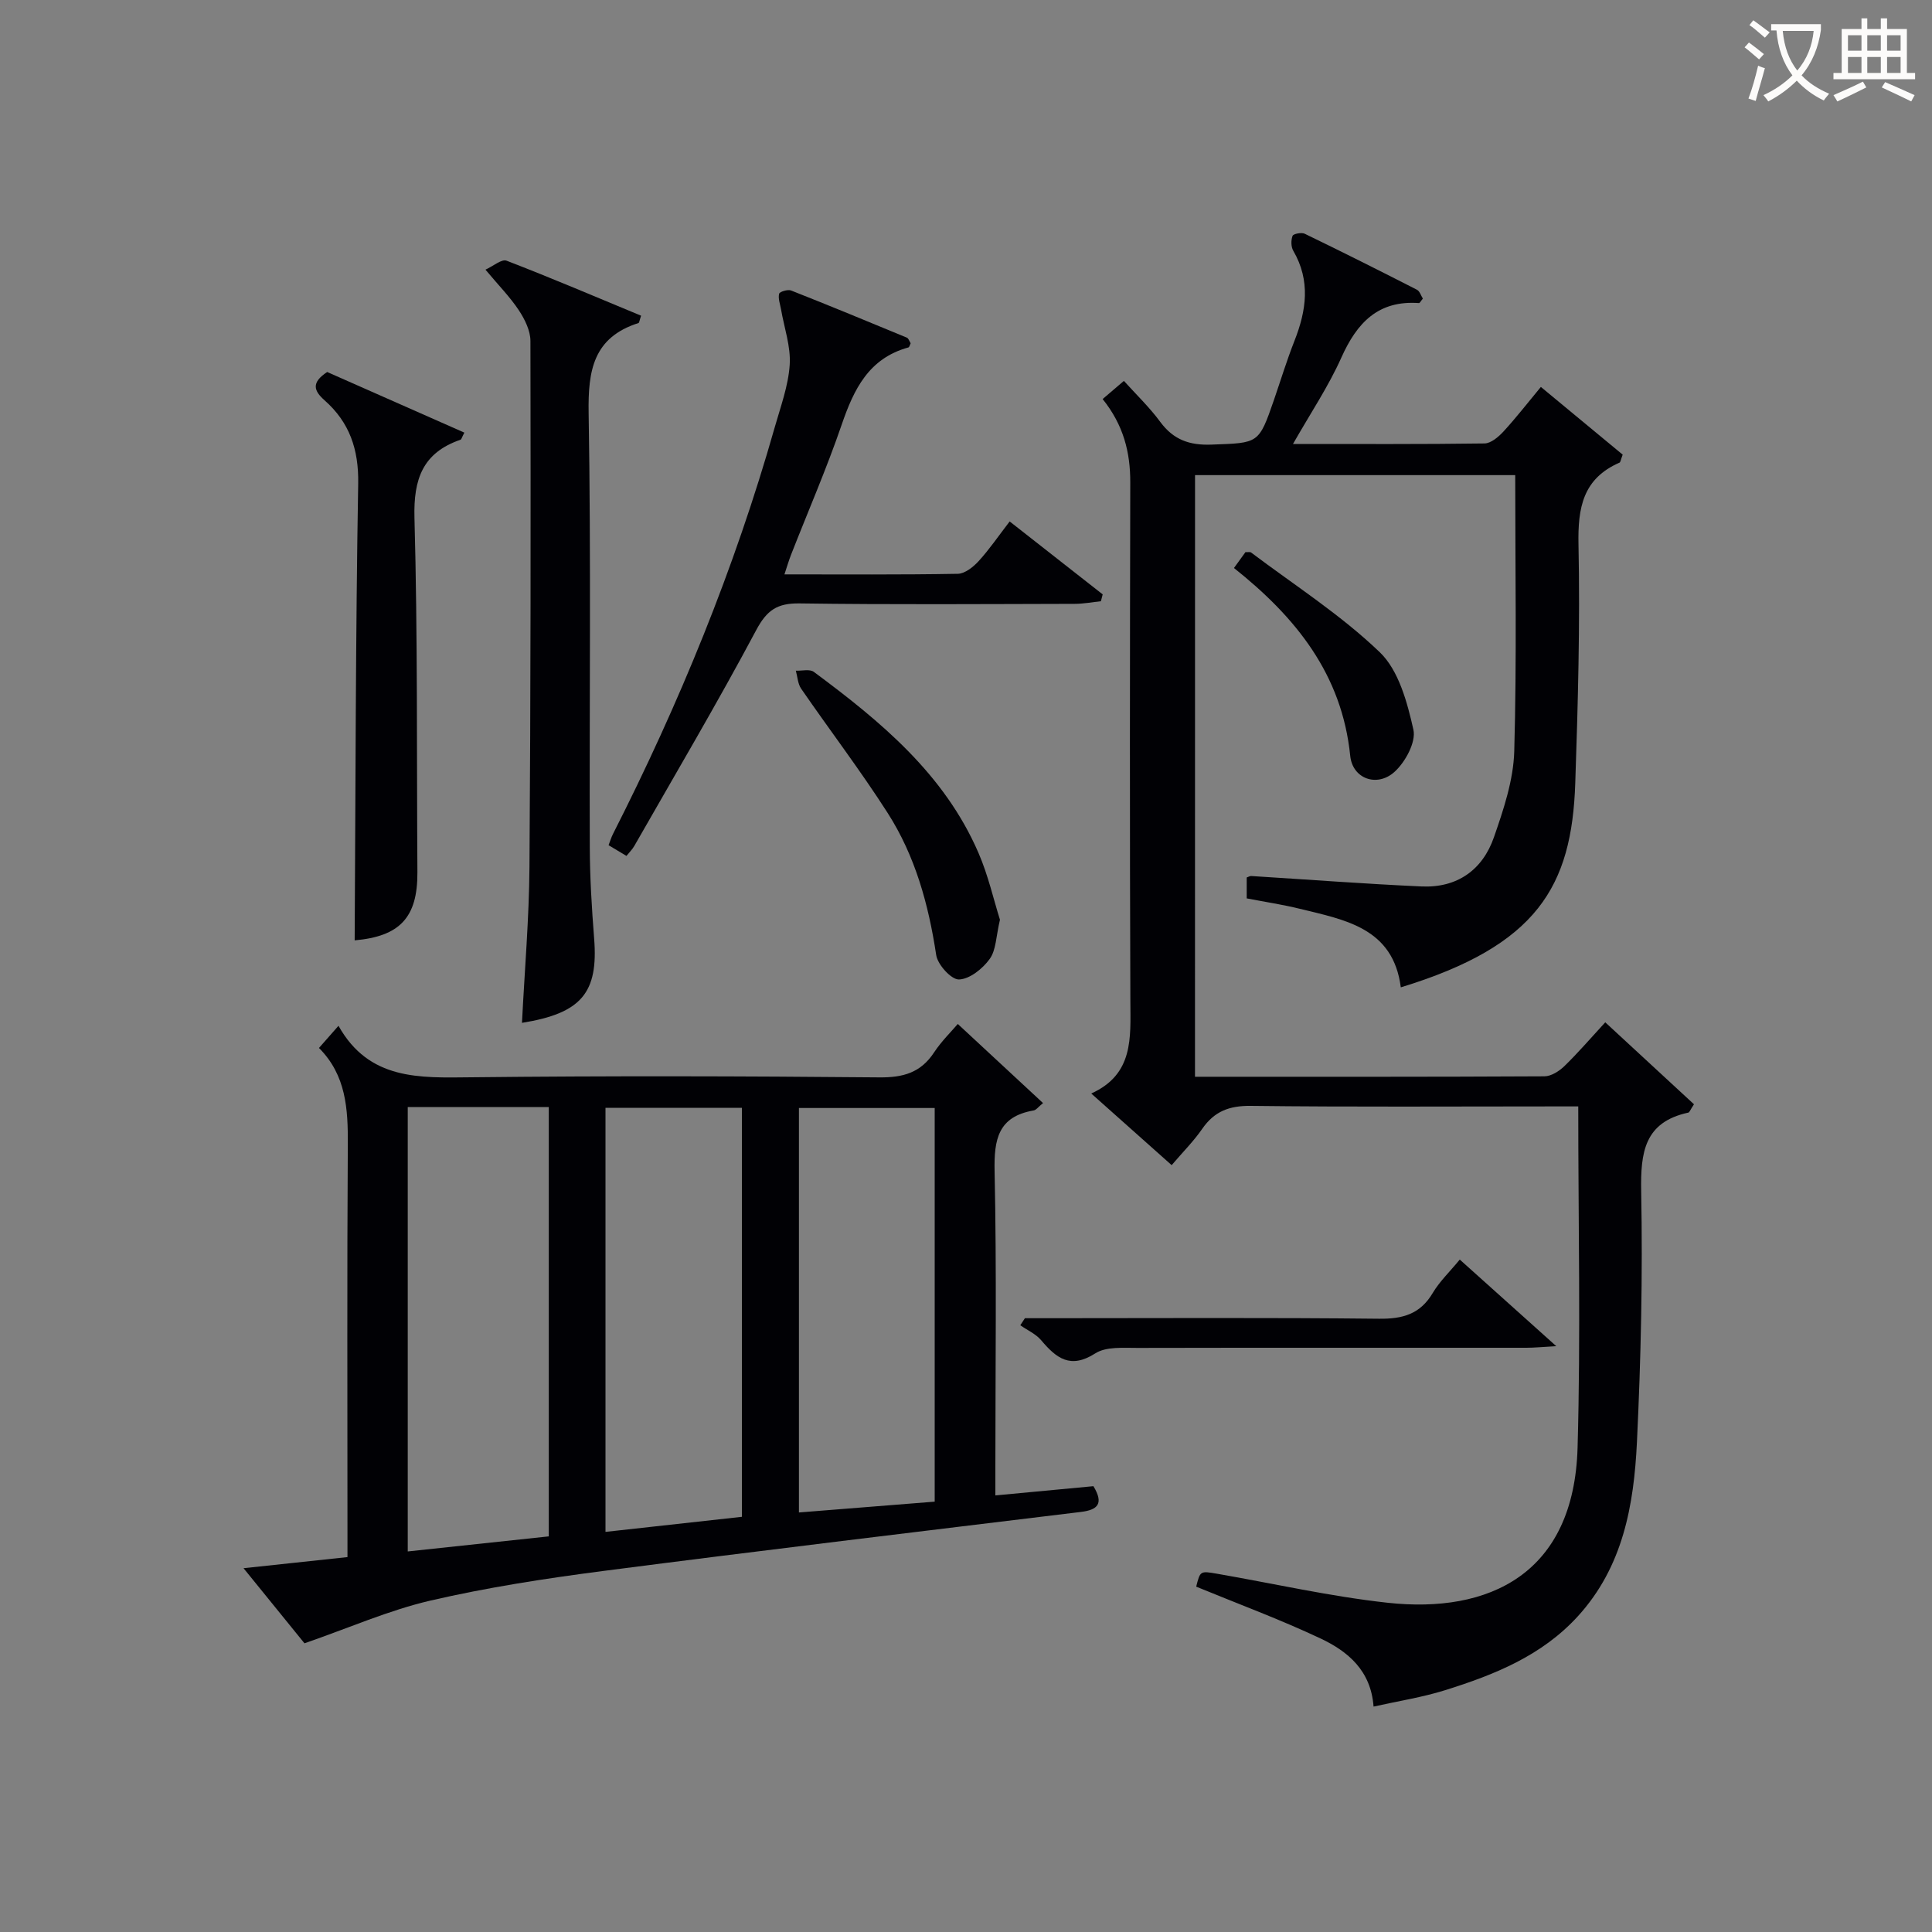
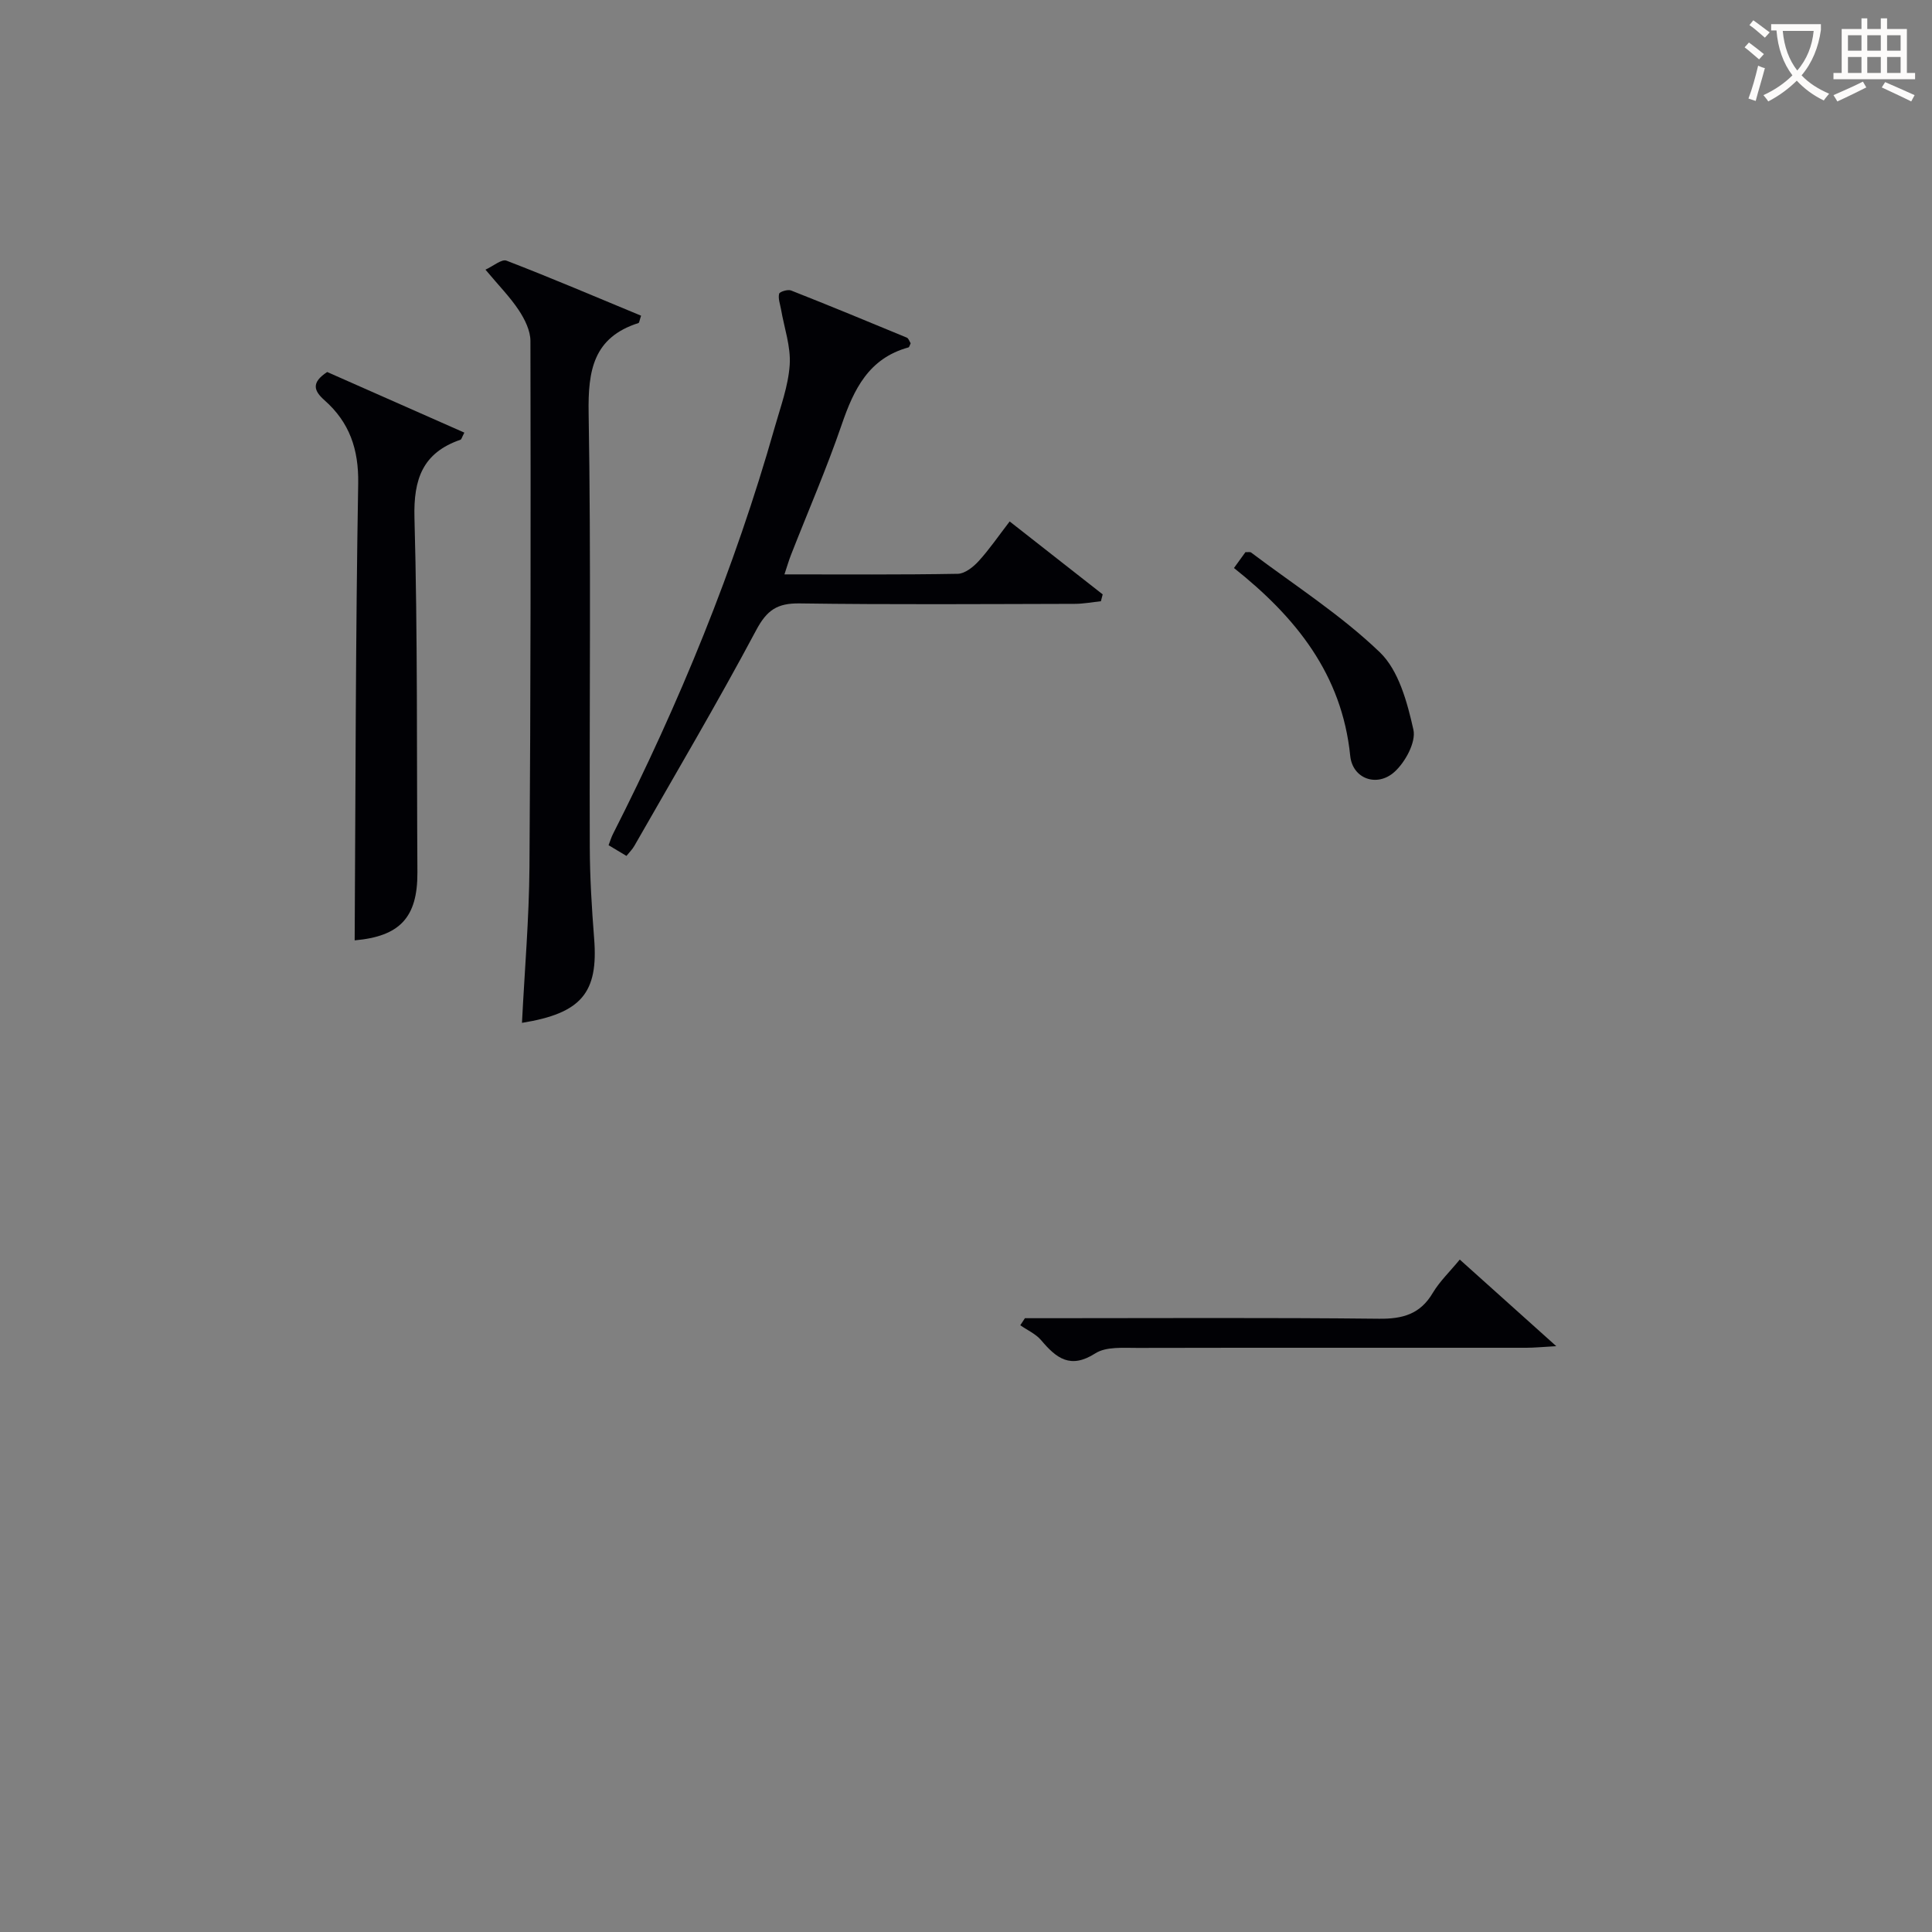
<svg xmlns="http://www.w3.org/2000/svg" enable-background="new 0 0 400 400" viewBox="0 0 400 400">
  <rect x="0" y="0" width="400" height="400" fill="#808080" stroke="none" />
  <g fill="#010105">
-     <path d="m247.41 222.93c24.38 0 48.37.04 72.35-.09 1.4-.01 3.06-1.07 4.13-2.11 2.85-2.77 5.45-5.8 8.46-9.07 6.3 5.82 12.41 11.46 18.37 16.97-.79 1.2-.93 1.67-1.16 1.72-9.12 1.97-9.92 8.23-9.77 16.33.33 17.29-.05 34.63-.88 51.91-.63 13.02-2.87 25.79-12.24 36.05-7.49 8.2-17.32 12.12-27.52 15.31-4.7 1.47-9.63 2.23-14.77 3.38-.54-7.48-5.34-11.44-10.97-14.1-8.38-3.95-17.1-7.17-25.75-10.73.82-3.26.82-3.28 4.29-2.68 11.77 2.04 23.46 4.71 35.31 6.01 21.03 2.31 38.62-5.95 39.36-32.1.66-23.29.14-46.62.14-70.66-1.81 0-3.57 0-5.32 0-20.83 0-41.66.14-62.49-.11-4.44-.05-7.54 1.13-10.04 4.75-1.78 2.58-4.04 4.83-6.33 7.52-5.47-4.88-10.78-9.6-16.65-14.83 8.79-3.98 8.13-11.49 8.1-19.06-.14-35.83-.1-71.65-.02-107.48.01-6.21-1.38-11.83-5.72-17.24 1.35-1.15 2.68-2.29 4.4-3.76 2.56 2.84 5.31 5.47 7.53 8.49 2.75 3.72 6.07 4.88 10.66 4.7 9.71-.36 9.72-.11 12.88-9.25 1.4-4.08 2.66-8.21 4.24-12.22 2.48-6.29 3.37-12.45-.24-18.66-.48-.82-.49-2.18-.15-3.09.16-.42 1.85-.76 2.51-.44 7.79 3.77 15.52 7.65 23.23 11.59.59.3.86 1.25 1.24 1.84-.4.47-.63.94-.81.93-8.44-.61-12.84 4.07-16.06 11.27-2.67 5.98-6.38 11.5-10.02 17.9 13.78 0 26.72.07 39.65-.11 1.33-.02 2.88-1.34 3.9-2.44 2.58-2.8 4.92-5.82 7.77-9.26 5.84 4.83 11.48 9.51 16.94 14.02-.41 1.07-.45 1.56-.65 1.65-7.58 3.31-8.66 9.32-8.5 16.97.34 16.46-.11 32.96-.67 49.42-.72 21.36-7.86 33.61-36.12 42.25-1.57-12.3-11.53-13.97-20.93-16.27-3.54-.87-7.15-1.41-10.97-2.15 0-1.56 0-2.96 0-4.33.39-.13.66-.31.91-.3 11.77.73 23.52 1.63 35.3 2.16 7.32.33 12.61-3.39 14.97-10.18 2-5.75 4.04-11.83 4.21-17.81.53-18.94.2-37.91.2-57.17-22.04 0-43.96 0-66.29 0-.01 41.27-.01 82.63-.01 124.56z" />
-     <path d="m63.04 340.23c-3.5-4.31-7.75-9.55-12.62-15.55 7.51-.8 14.19-1.52 21.52-2.3 0-1.93 0-3.7 0-5.47 0-26.66-.1-53.32.07-79.98.05-7.34-.35-14.33-5.97-19.96 1.31-1.49 2.37-2.7 4.04-4.59 6.34 11.31 16.77 10.77 27.48 10.66 28.16-.31 56.32-.24 84.48.02 4.96.05 8.59-.97 11.35-5.17 1.52-2.31 3.56-4.29 4.91-5.89 6.01 5.58 11.75 10.91 17.65 16.38-.95.76-1.41 1.44-1.96 1.53-7.34 1.27-8.21 5.98-8.07 12.59.44 20.49.16 40.99.16 61.48v5.63c7.18-.67 13.75-1.29 20.3-1.91 2.19 3.61.92 4.9-2.59 5.33-32.97 4.01-65.95 7.95-98.88 12.22-12.01 1.56-24.03 3.41-35.82 6.14-8.63 2.01-16.86 5.66-26.05 8.84zm21.38-111.03v92.01c10.05-1.07 19.7-2.11 29.2-3.12 0-30.04 0-59.4 0-88.89-9.83 0-19.29 0-29.2 0zm69.18 84.84c0-28.66 0-56.7 0-84.68-9.66 0-18.92 0-28.24 0v87.8c9.73-1.07 19.07-2.1 28.24-3.12zm39.92-3.14c0-27.55 0-54.58 0-81.5-9.67 0-18.92 0-28.11 0v83.74c9.53-.76 18.63-1.48 28.11-2.24z" />
    <path d="m100.51 55.83c1.6-.72 3.35-2.25 4.36-1.86 9.37 3.61 18.61 7.56 27.86 11.39-.33.97-.37 1.46-.54 1.52-9.34 2.98-10.47 9.8-10.32 18.64.51 29.96.14 59.93.24 89.89.02 6.3.41 12.62.9 18.9.89 11.21-2.61 15.48-14.94 17.46.54-10.81 1.47-21.55 1.55-32.31.26-36.29.27-72.57.2-108.86 0-2.14-1.17-4.5-2.4-6.36-1.81-2.74-4.17-5.13-6.91-8.41z" />
    <path d="m129.7 177.21c-1.25-.75-2.35-1.41-3.7-2.22.33-.86.55-1.61.9-2.3 13.72-27.02 25.18-54.94 33.47-84.12 1.22-4.31 2.84-8.64 3.13-13.04.25-3.78-1.14-7.66-1.8-11.5-.19-1.08-.63-2.22-.39-3.21.1-.42 1.79-.95 2.47-.68 8.02 3.16 16 6.46 23.96 9.76.37.15.55.78.8 1.17-.17.34-.26.8-.46.86-8.21 2.25-11.3 8.65-13.82 16-3.12 9.1-6.97 17.95-10.48 26.92-.47 1.19-.82 2.43-1.37 4.07 12.26 0 24.08.09 35.89-.12 1.47-.03 3.21-1.41 4.32-2.63 2.22-2.43 4.08-5.17 6.42-8.21 6.64 5.2 12.95 10.15 19.26 15.1-.12.47-.24.95-.37 1.42-1.81.19-3.62.54-5.43.54-19 .04-37.99.18-56.98-.09-4.6-.06-6.74 1.38-8.95 5.52-8.04 15.09-16.75 29.82-25.23 44.67-.4.72-1.01 1.3-1.64 2.09z" />
    <path d="m73.43 194.69c.19-31.48.19-63.03.73-94.58.12-7.11-1.81-12.67-6.96-17.23-2.18-1.93-2.86-3.63.54-5.86 9.17 4.05 18.76 8.28 28.4 12.55-.51.96-.59 1.4-.8 1.47-7.81 2.69-9.75 8.12-9.53 16.17.67 24.46.45 48.94.61 73.41.05 9.39-3.69 13.25-12.99 14.07z" />
    <path d="m302.23 260.78c6.58 5.9 12.74 11.43 19.98 17.93-2.86.16-4.53.33-6.2.33-26.83.01-53.66-.03-80.49.03-2.96.01-6.5-.31-8.75 1.13-5.17 3.31-8.07.99-11.21-2.72-1.11-1.31-2.86-2.08-4.32-3.1.32-.49.64-.97.96-1.46h4.79c22.83 0 45.66-.14 68.49.11 4.95.06 8.58-.95 11.18-5.38 1.43-2.38 3.52-4.37 5.57-6.87z" />
-     <path d="m207.03 190.42c-.82 3.46-.79 6.29-2.13 8.13-1.45 2.01-4.14 4.17-6.35 4.24-1.59.05-4.42-3.06-4.72-5.06-1.58-10.47-4.35-20.52-10.06-29.43-5.63-8.79-11.98-17.12-17.91-25.73-.69-1.01-.74-2.46-1.09-3.71 1.26.05 2.88-.38 3.72.24 13.82 10.25 27.04 21.15 34.1 37.5 2.01 4.64 3.13 9.67 4.44 13.82z" />
    <path d="m255.48 117.6c.98-1.35 1.72-2.38 2.38-3.29.57.03.96-.07 1.16.08 8.99 6.77 18.59 12.91 26.65 20.65 3.92 3.76 5.69 10.37 6.96 16.03.58 2.57-1.69 6.76-3.96 8.78-3.57 3.18-8.63 1.41-9.12-3.35-1.71-16.91-11.28-28.73-24.07-38.9z" />
  </g>
  <path d="m362.1 8.8c1.1.8 2.1 1.6 3.1 2.4l-1 1.1c-1.3-1.1-2.3-2-3-2.5zm1.9 4.8c.5.2.9.4 1.4.5-.6 2.3-1.3 4.5-1.9 6.8l-1.5-.5c.8-2.1 1.4-4.3 2-6.8zm-1-9.4c1.3.9 2.4 1.8 3.4 2.5l-1 1.1c-1.4-1.2-2.4-2.1-3.2-2.6zm3.7 2.2v-1.4h10.3v1.2c-.5 3.6-1.8 6.8-4 9.4 1.5 1.6 3.4 2.8 5.7 3.8-.3.4-.7.8-1.1 1.4-2.3-1.1-4.1-2.5-5.6-4.1-1.6 1.6-3.6 3.1-5.9 4.3-.3-.5-.7-.9-1-1.3 2.4-1.1 4.4-2.5 6-4.1-1.9-2.5-3-5.6-3.3-9.3h-1.1zm8.8 0h-6.4c.3 3.3 1.3 6 3 8.2 2-2.3 3.1-5.1 3.4-8.2z" fill="#fcfbfa" />
  <path d="m385.3 3.8h1.3v2.2h2.8v-2.2h1.3v2.2h4.1v9.1h1.7v1.3h-16.9v-1.3h1.7v-9.1h4.1v-2.2zm.4 13.1.7 1.2c-1.8.9-3.8 1.9-6 2.9-.2-.4-.5-.8-.8-1.3 2.3-1 4.3-1.9 6.1-2.8zm-3.1-6.4h2.8v-3.2h-2.8zm0 4.6h2.8v-3.3h-2.8zm4-4.6h2.8v-3.2h-2.8zm0 4.6h2.8v-3.3h-2.8zm3.7 1.9c2.1.9 4.1 1.8 6.1 2.7l-.7 1.3c-2.2-1.1-4.2-2-6.1-2.9zm3.2-9.7h-2.8v3.2h2.8zm-2.8 7.8h2.8v-3.3h-2.8z" fill="#fcfbfa" />
</svg>